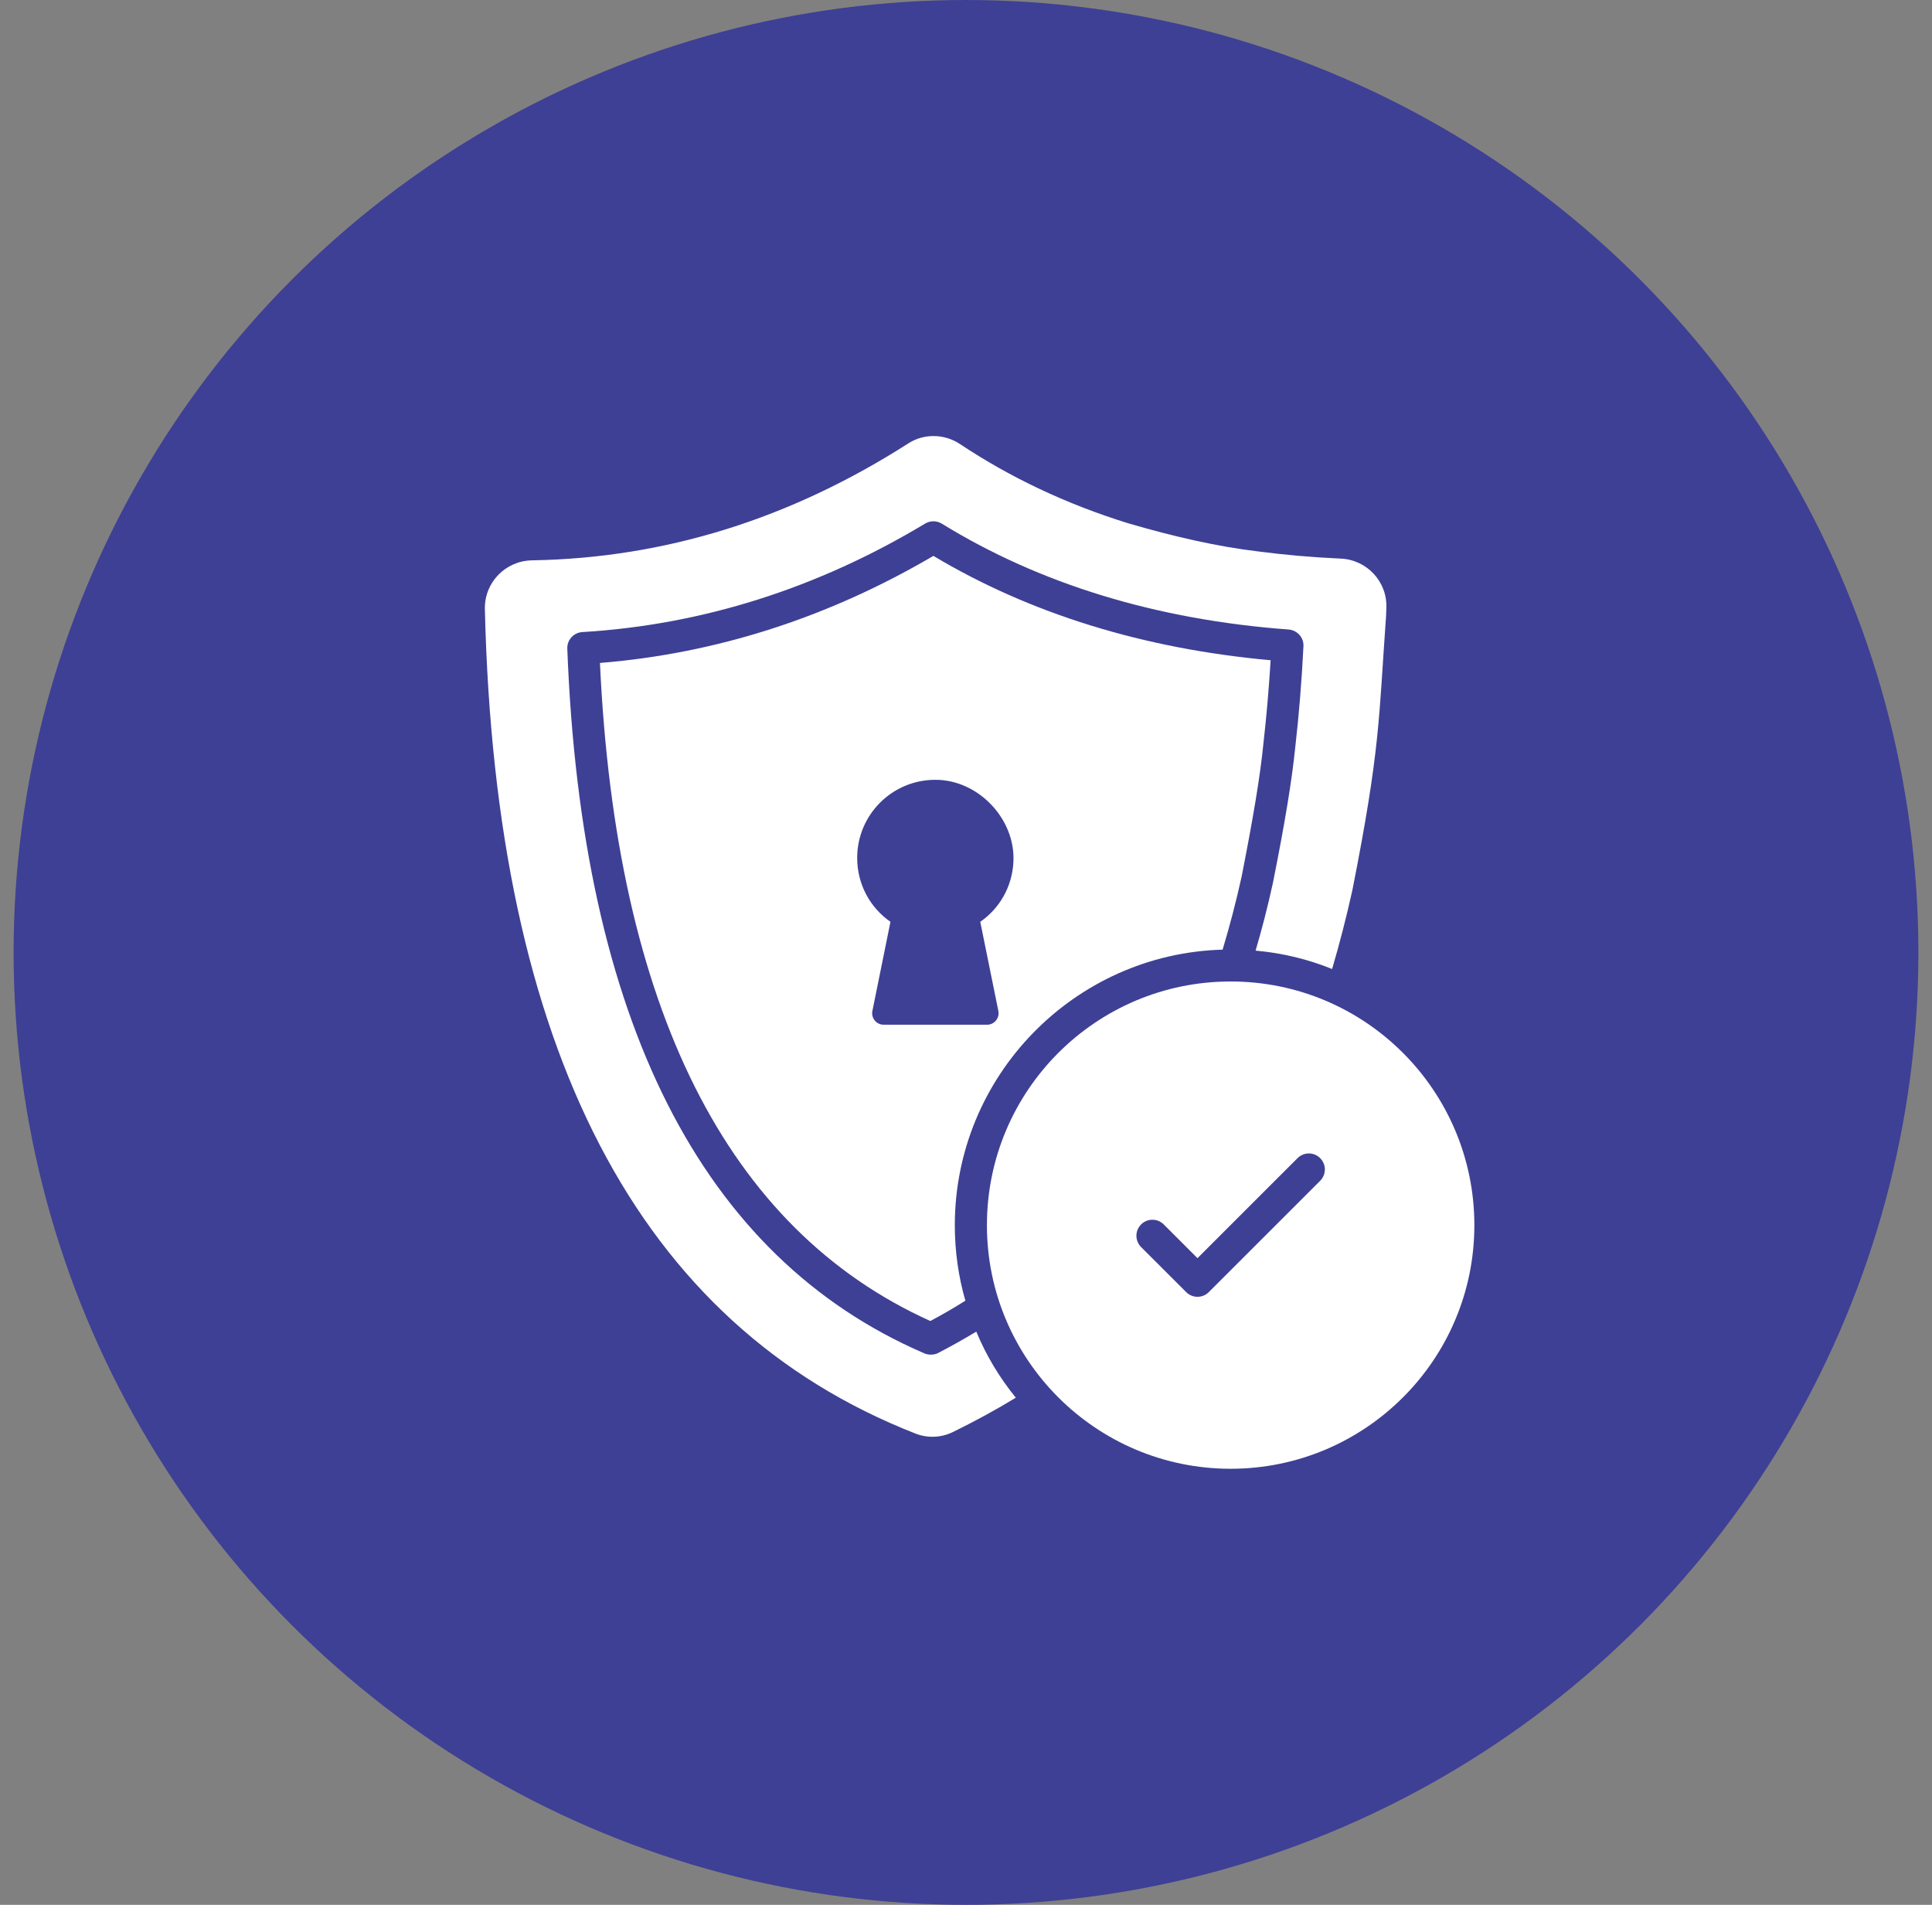
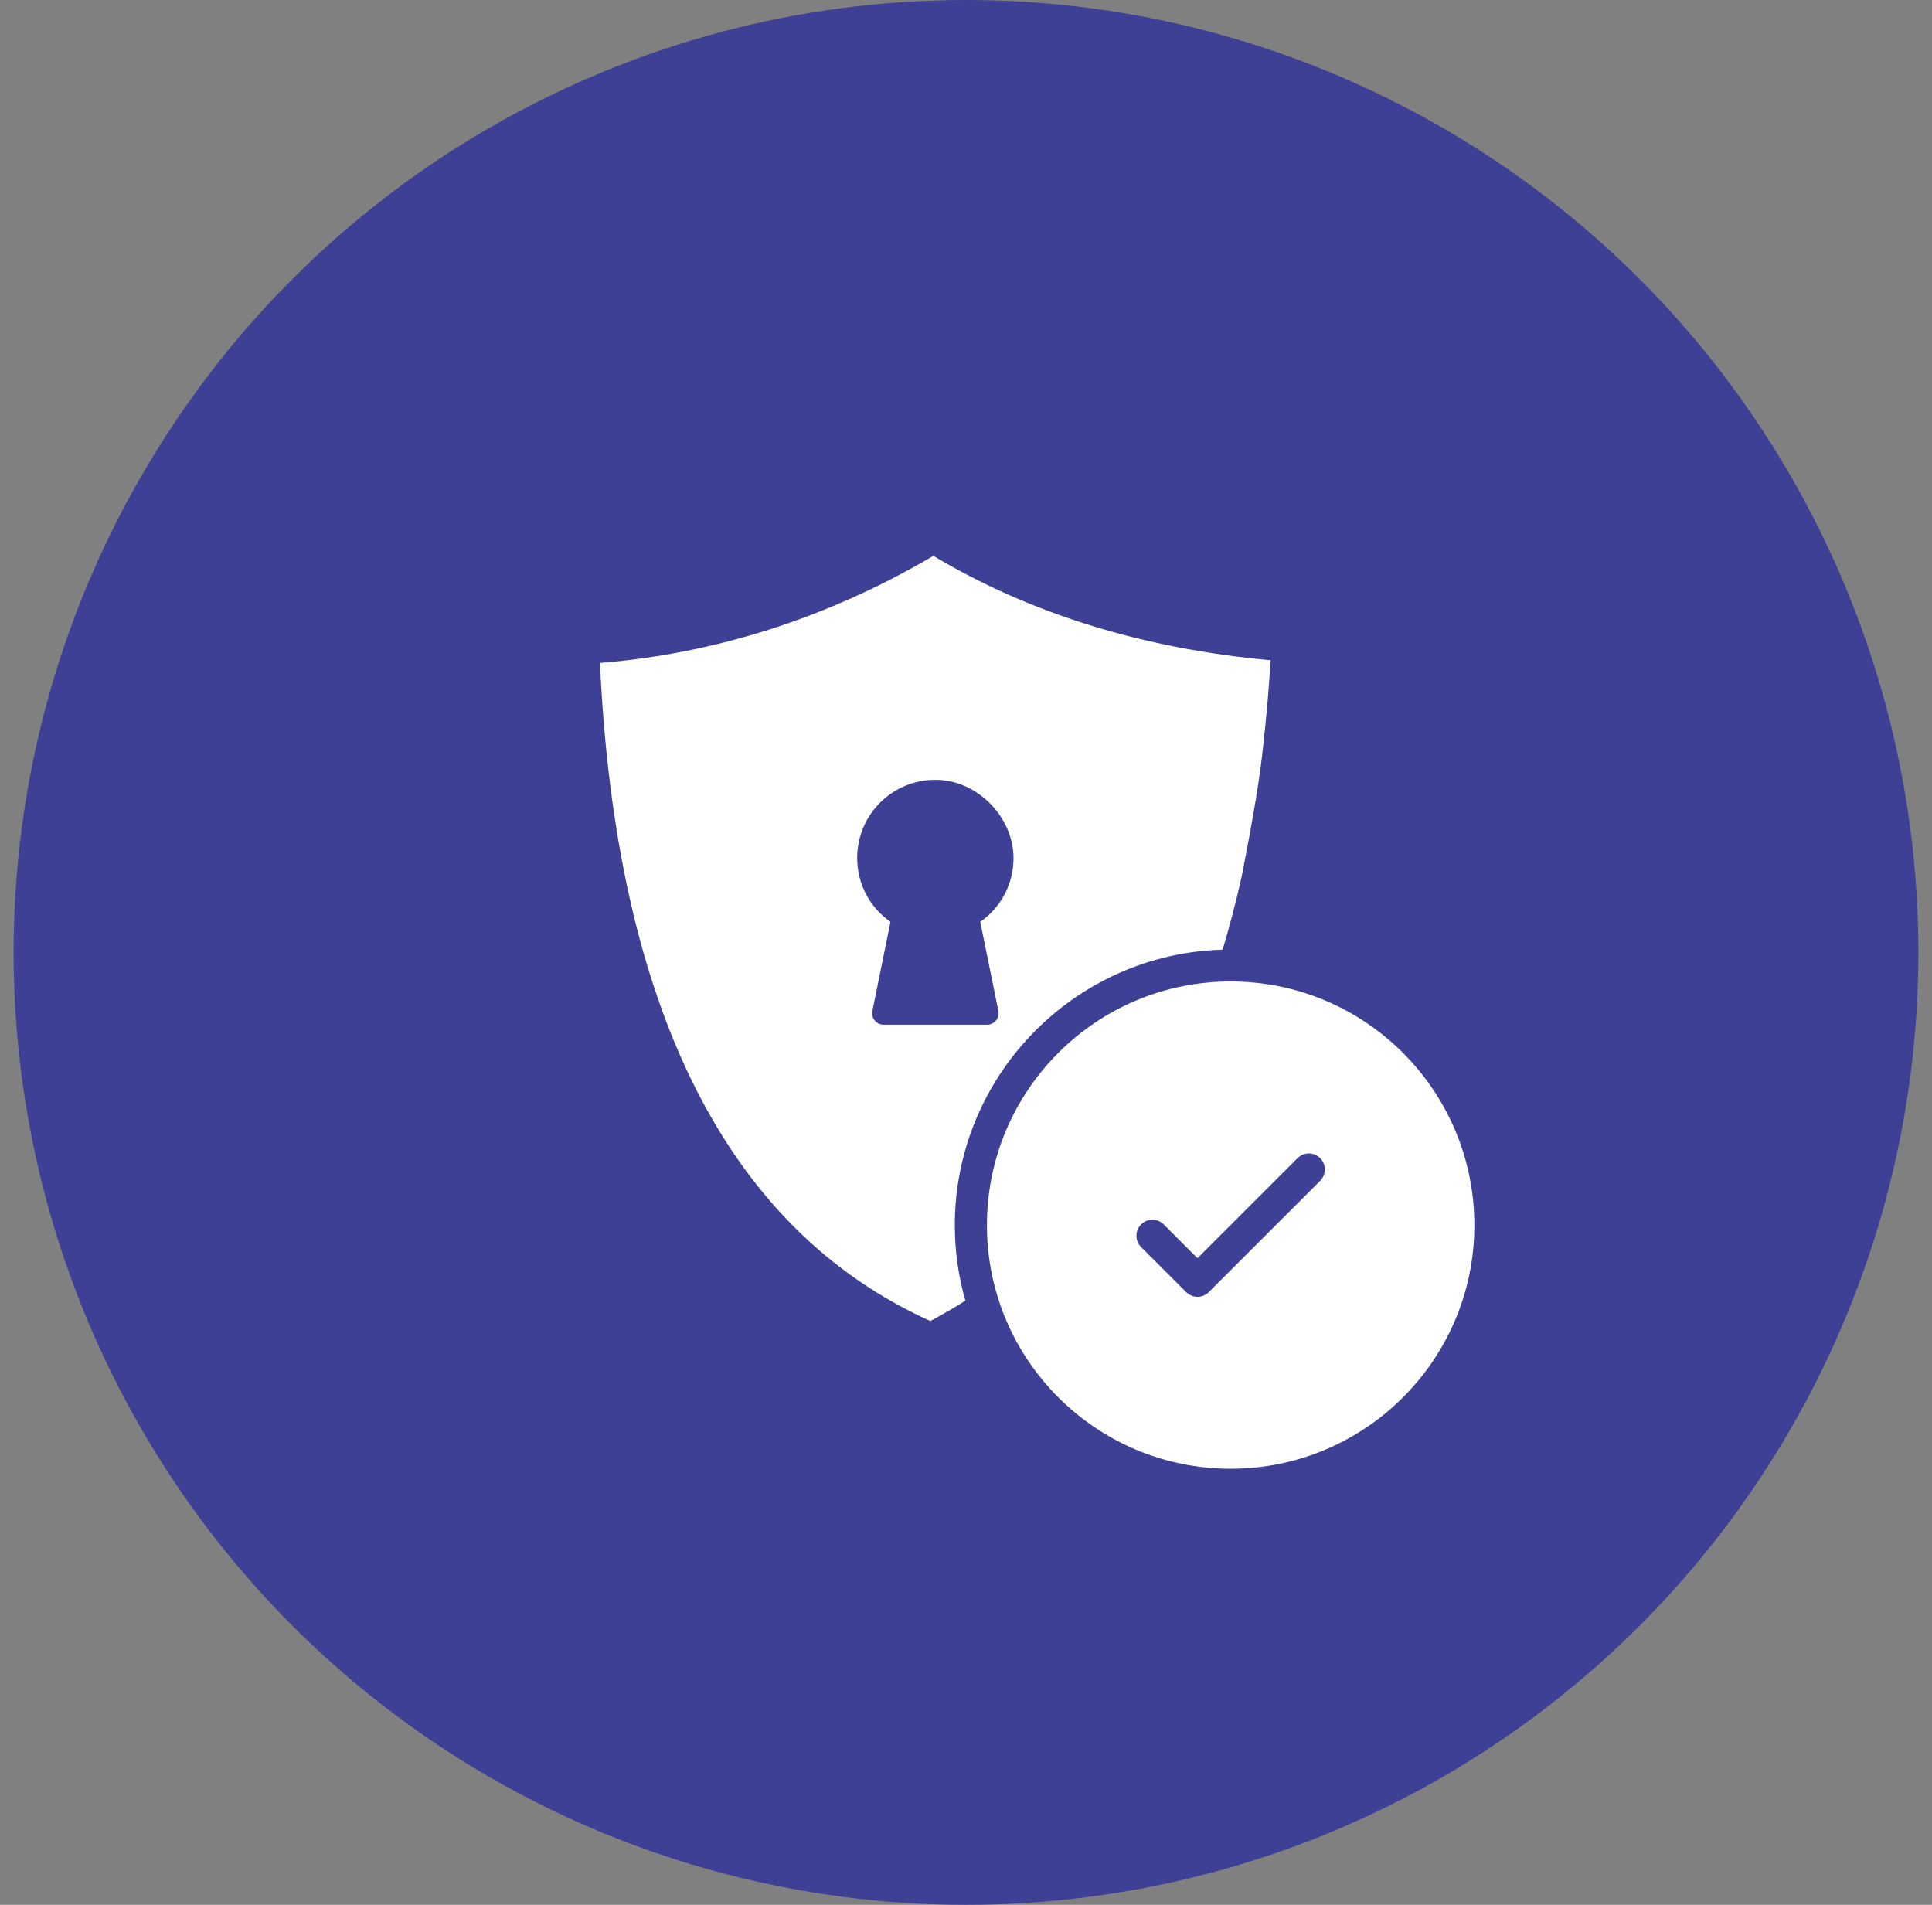
<svg xmlns="http://www.w3.org/2000/svg" width="71" height="70" viewBox="0 0 71 70" fill="none">
  <rect x="0" y="0" width="71" height="70" fill="#808080" stroke="none" />
  <circle cx="35.5" cy="35" r="35" fill="#3E4095" />
  <path d="M34.301 20.428C30.436 22.698 26.318 24.016 22.048 24.363C22.636 37.039 26.718 45.175 34.189 48.545C34.63 48.31 35.06 48.063 35.477 47.798C35.224 46.922 35.089 45.987 35.089 45.028C35.089 39.539 39.477 35.051 44.93 34.898C45.189 34.039 45.424 33.145 45.63 32.21C46.06 30.022 46.313 28.51 46.43 27.322C46.542 26.34 46.63 25.316 46.695 24.263C42.019 23.84 37.854 22.551 34.301 20.428ZM36.689 37.151C36.742 37.41 36.542 37.657 36.277 37.657H32.471C32.207 37.657 32.007 37.41 32.06 37.151L32.724 33.875C31.983 33.363 31.501 32.504 31.501 31.528C31.501 29.939 32.789 28.651 34.383 28.657C35.96 28.657 37.33 30.11 37.242 31.681C37.195 32.592 36.73 33.387 36.024 33.875L36.689 37.151Z" fill="white" />
-   <path d="M49.272 20.528C48.225 20.481 47.207 20.392 46.225 20.263C44.742 20.086 43.142 19.722 41.454 19.228C39.178 18.522 37.125 17.545 35.284 16.322C34.713 15.939 33.96 15.922 33.384 16.292C29.072 19.051 24.466 20.51 19.548 20.592C18.572 20.61 17.795 21.41 17.819 22.387C18.201 38.522 23.431 48.681 33.642 52.681C34.084 52.857 34.59 52.834 35.013 52.628C35.807 52.239 36.578 51.822 37.331 51.363C36.736 50.633 36.242 49.816 35.878 48.934C35.425 49.21 34.96 49.469 34.484 49.716C34.454 49.733 34.431 49.745 34.401 49.751C34.337 49.775 34.272 49.781 34.213 49.781C34.119 49.781 34.025 49.763 33.942 49.722C25.784 46.192 21.366 37.475 20.848 23.834C20.837 23.516 21.084 23.245 21.401 23.228C25.801 22.963 30.042 21.622 34.001 19.239C34.19 19.128 34.425 19.128 34.613 19.245C38.219 21.463 42.501 22.775 47.36 23.134C47.678 23.163 47.919 23.433 47.901 23.751C47.837 25.028 47.736 26.275 47.601 27.451C47.478 28.669 47.225 30.216 46.778 32.451C46.59 33.31 46.378 34.139 46.142 34.934C47.125 35.022 48.072 35.251 48.954 35.61C49.225 34.692 49.472 33.733 49.695 32.733C50.736 27.481 50.666 26.387 50.937 22.645C50.942 22.539 50.942 22.439 50.948 22.334C50.984 21.375 50.231 20.569 49.272 20.528Z" fill="white" />
  <path d="M45.225 36.068C40.28 36.068 36.269 40.079 36.269 45.025C36.269 49.964 40.28 53.975 45.225 53.975C50.171 53.975 54.182 49.964 54.182 45.025C54.182 40.087 50.178 36.068 45.225 36.068ZM48.516 43.392L44.423 47.483C44.308 47.598 44.158 47.656 44.007 47.656C43.857 47.656 43.706 47.598 43.591 47.483L41.935 45.828C41.705 45.598 41.705 45.225 41.935 44.996C42.165 44.766 42.537 44.766 42.767 44.996L44.007 46.236L47.684 42.56C47.913 42.33 48.286 42.33 48.516 42.56C48.745 42.79 48.745 43.162 48.516 43.392Z" fill="white" />
</svg>